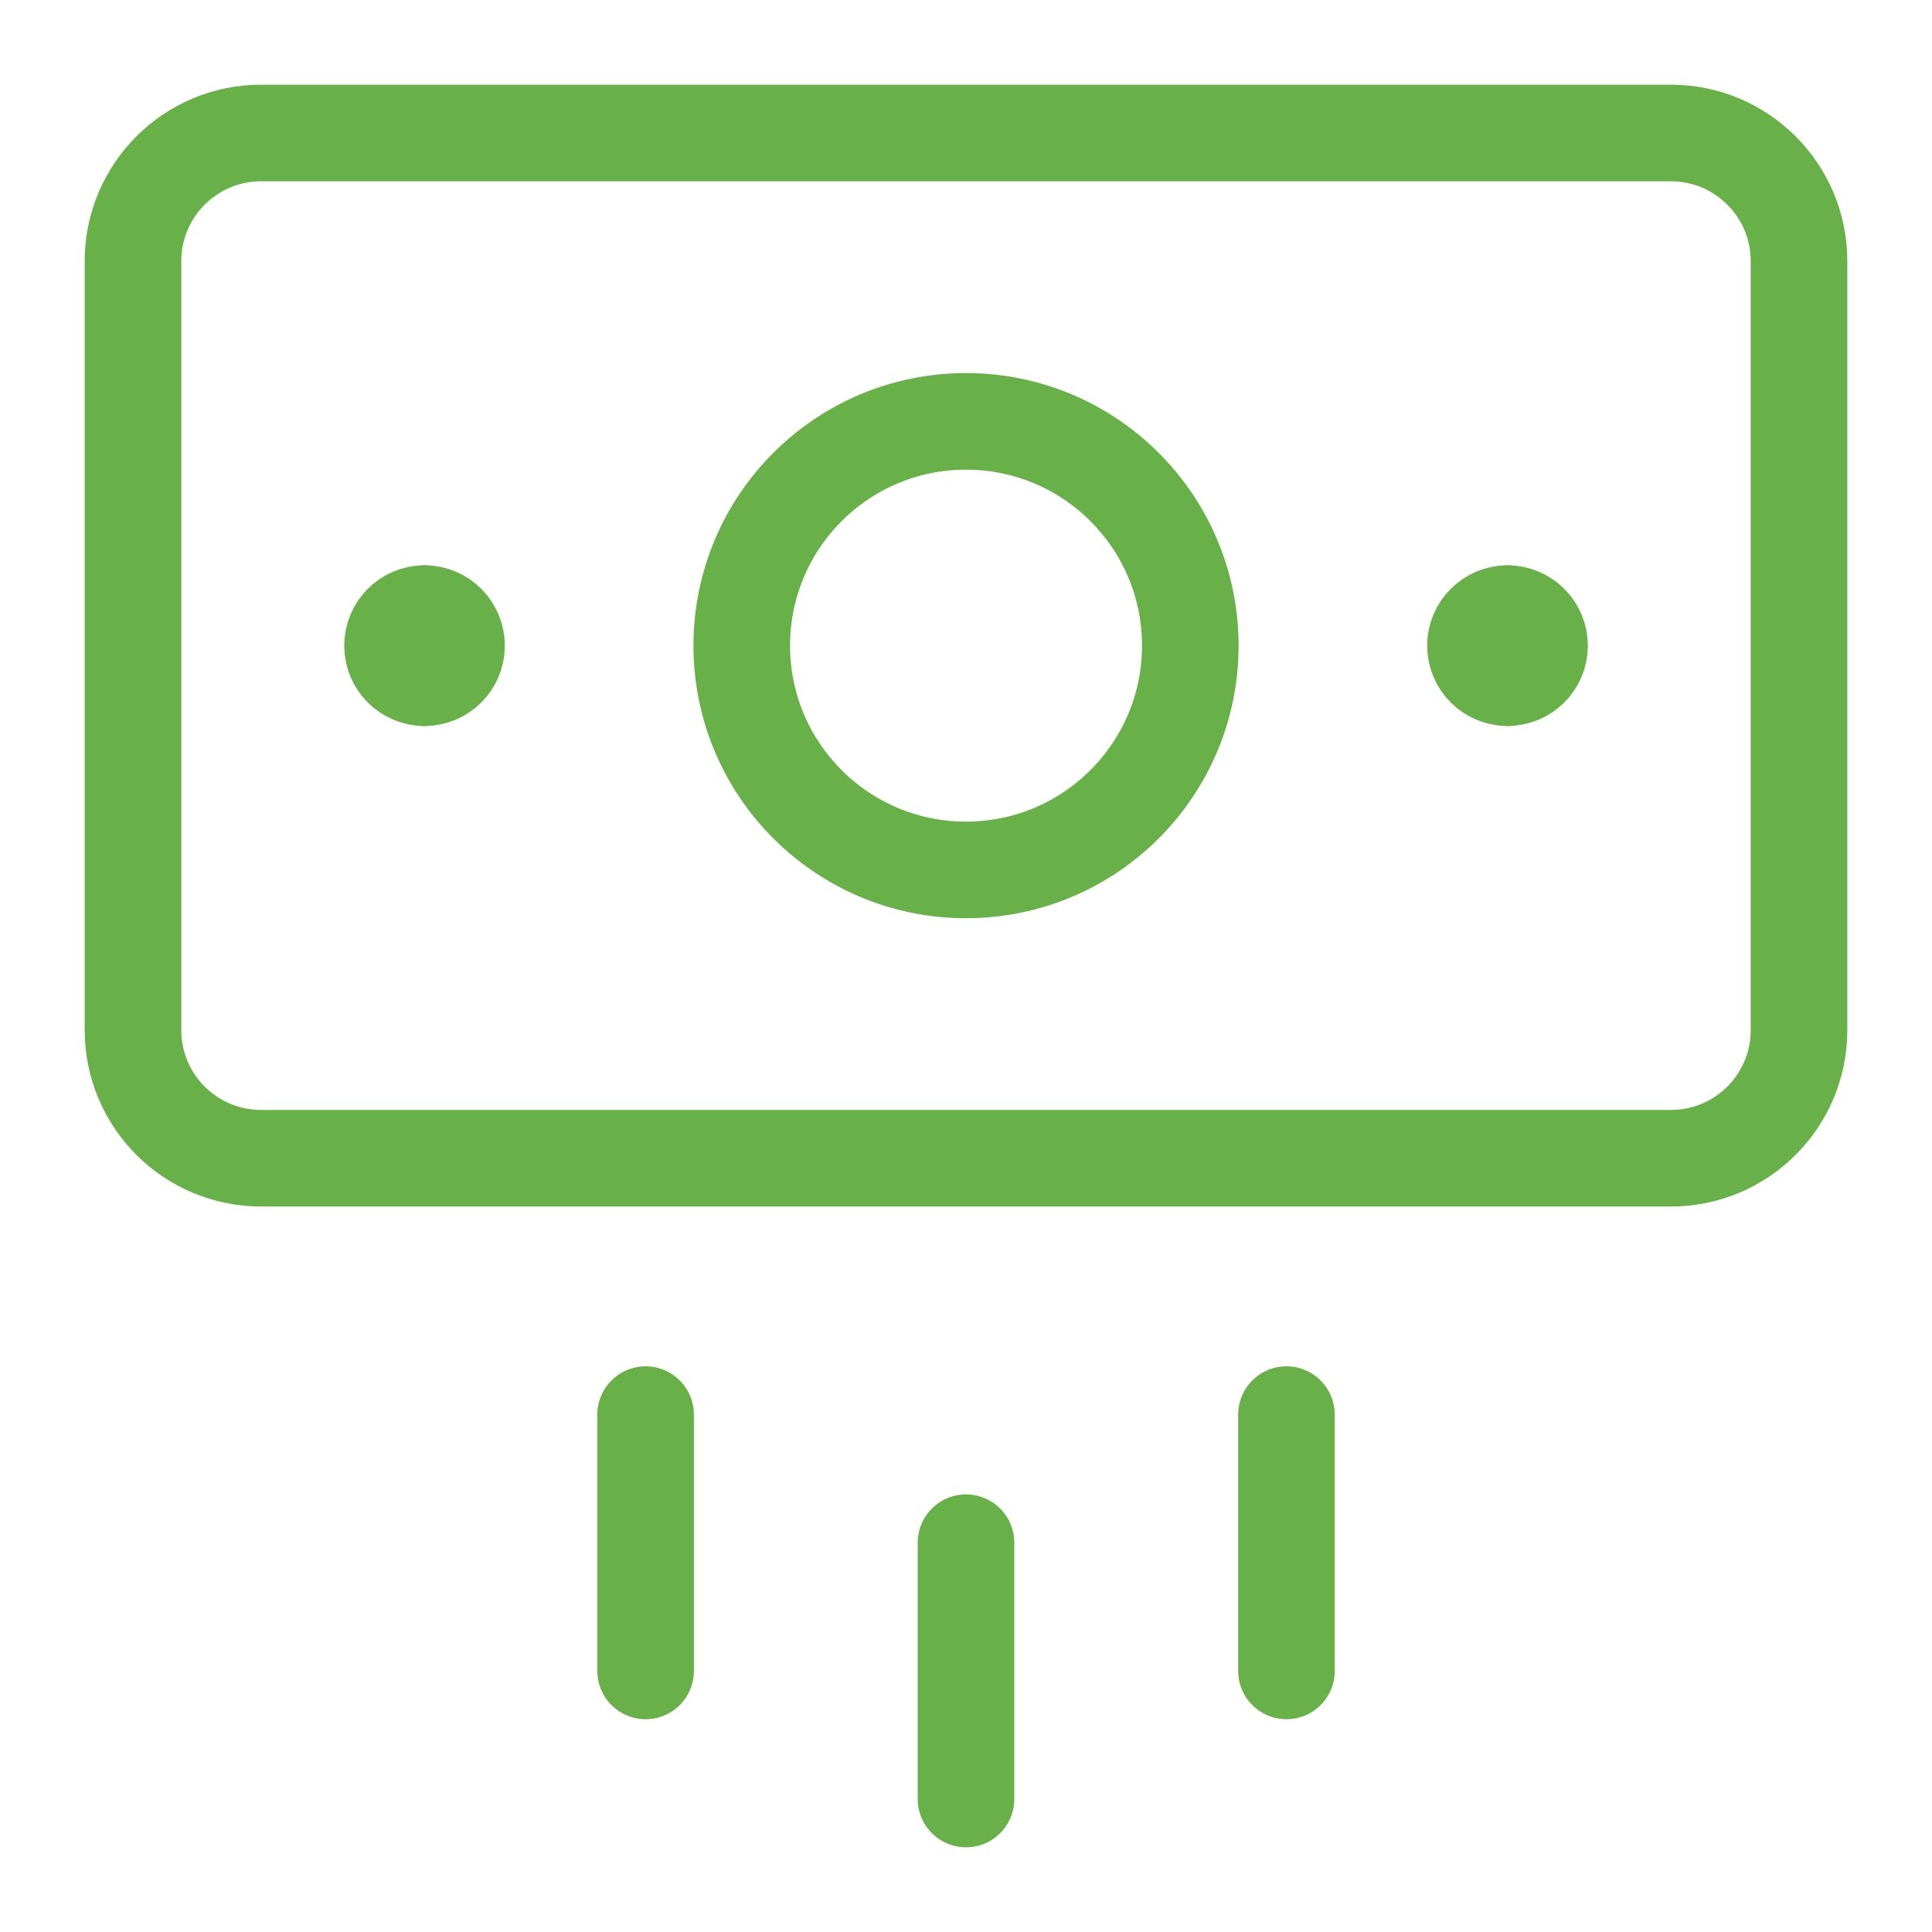
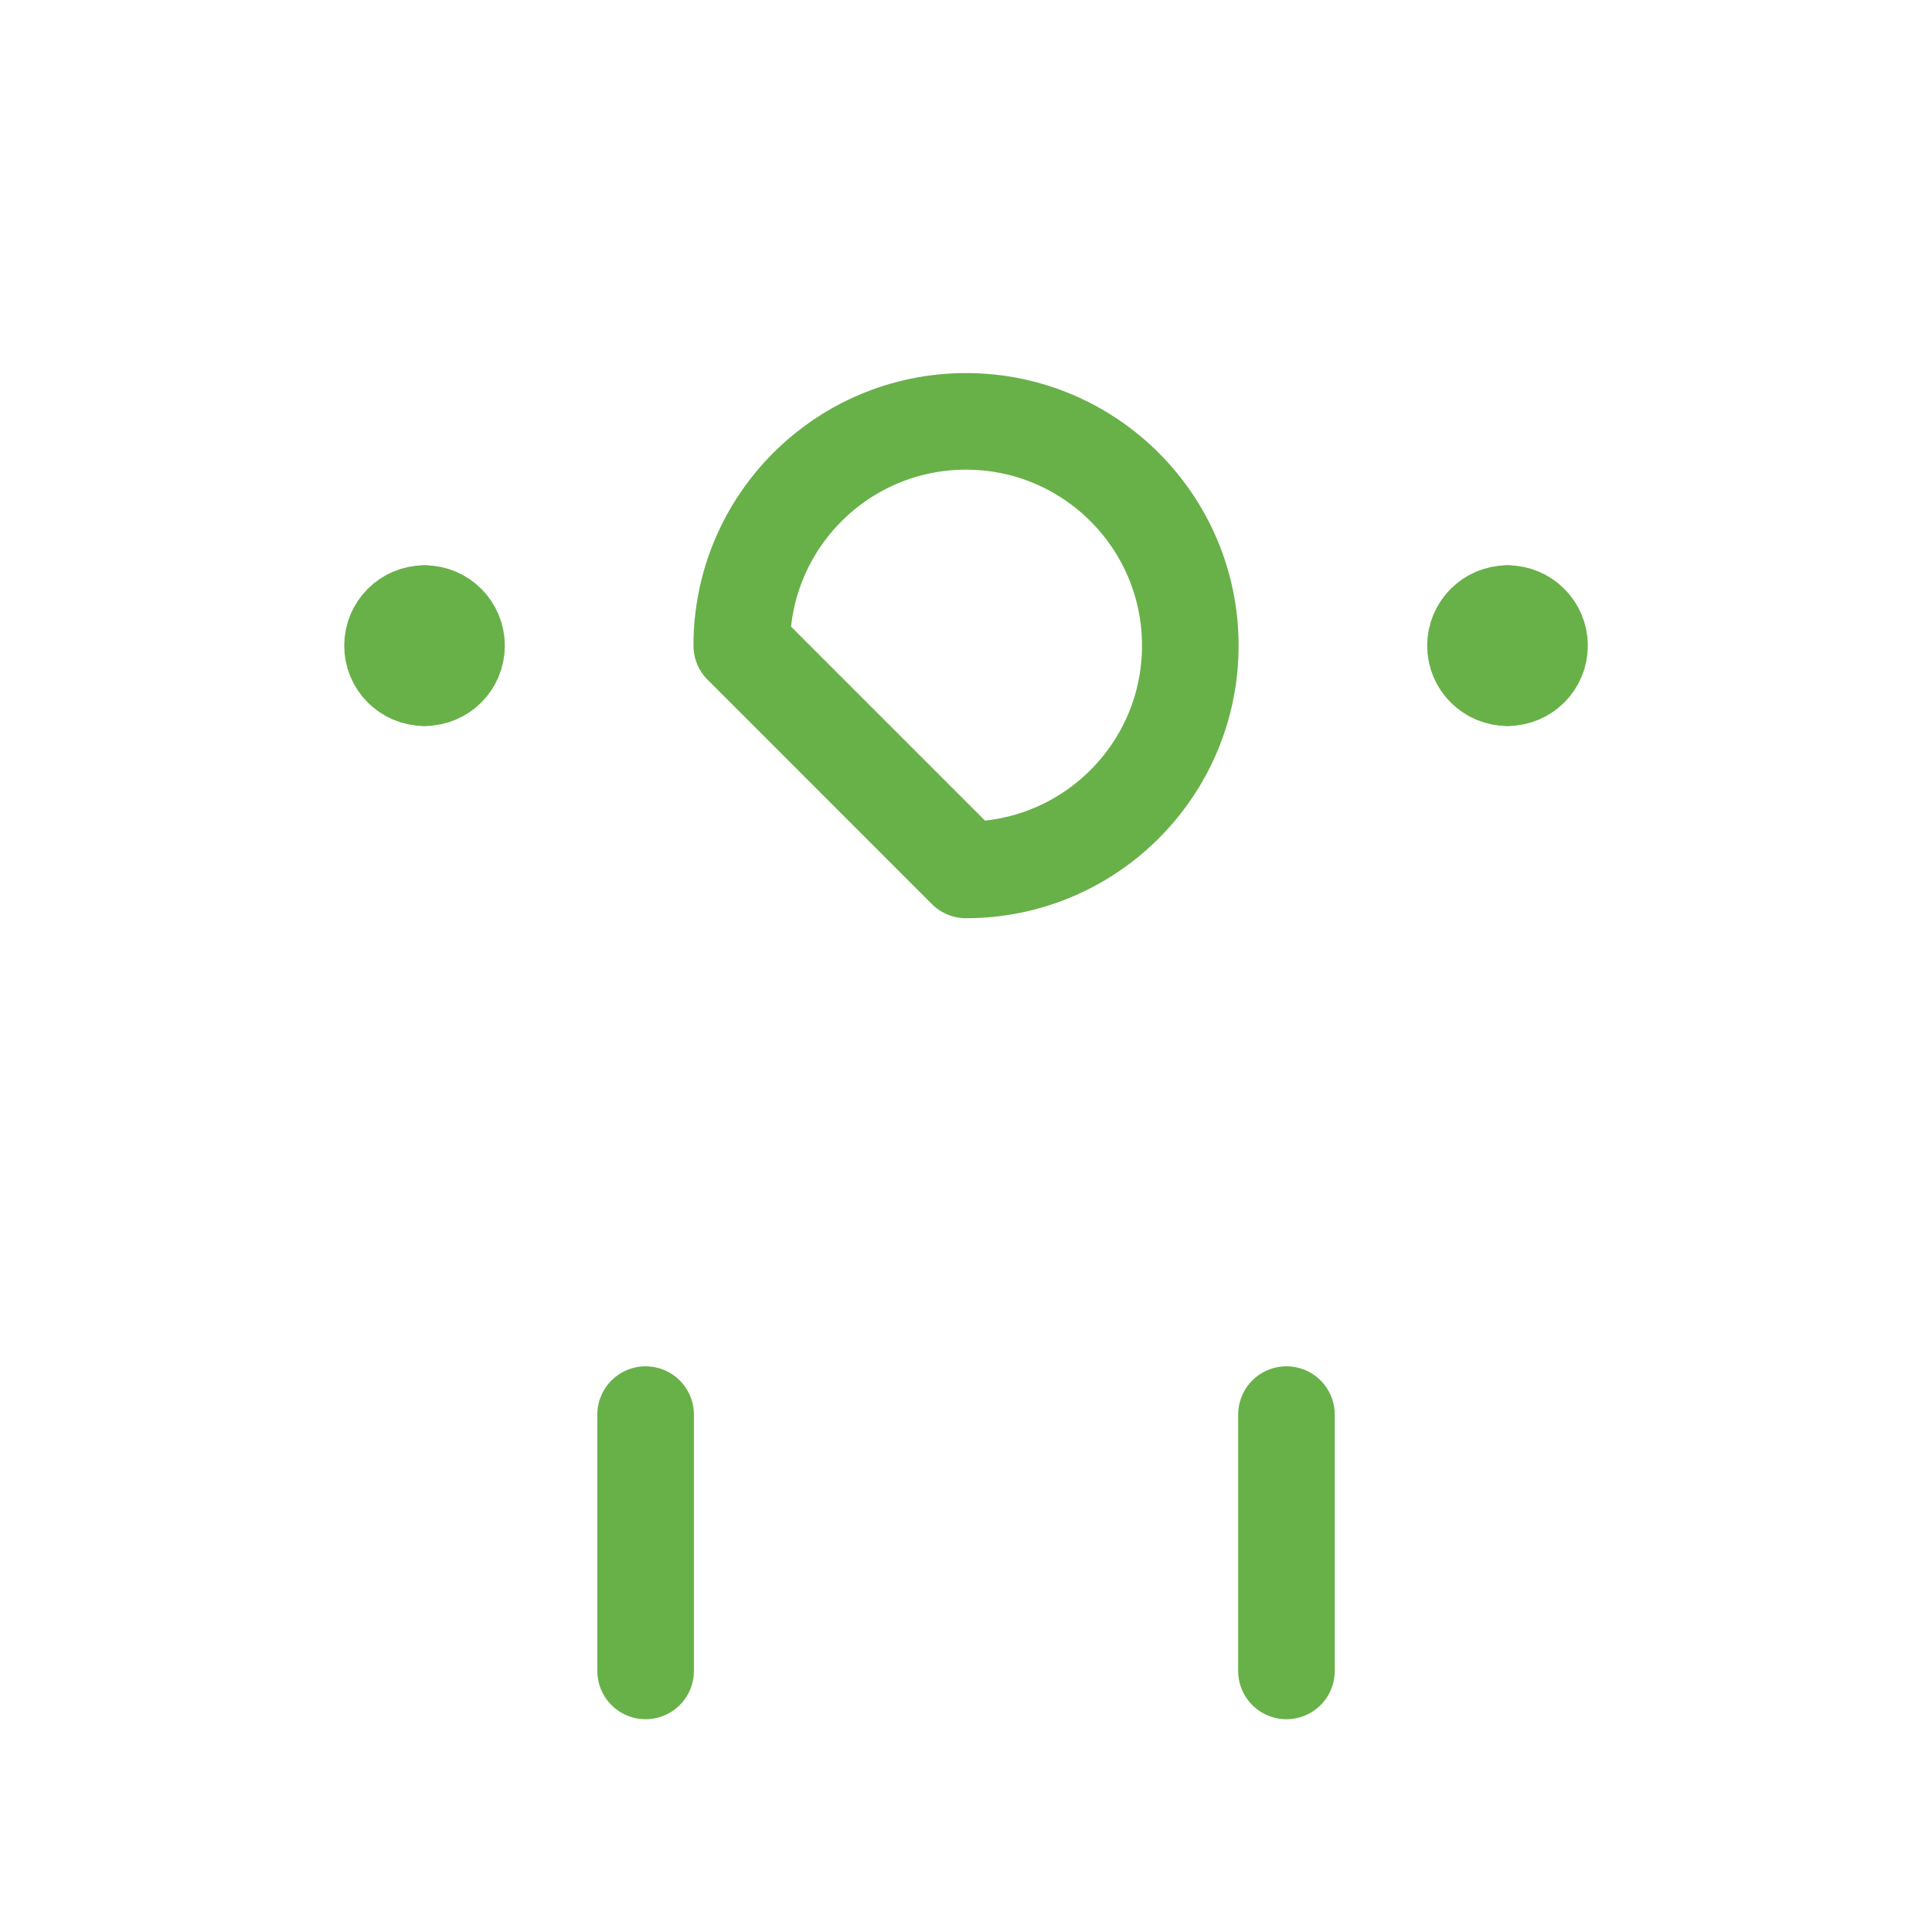
<svg xmlns="http://www.w3.org/2000/svg" width="30" height="30" viewBox="0 0 30 30" fill="none">
-   <path d="M15 23.955V27.935" stroke="#68B149" stroke-width="1.5" stroke-linecap="round" stroke-linejoin="round" />
  <path d="M19.976 21.966V25.946" stroke="#68B149" stroke-width="1.5" stroke-linecap="round" stroke-linejoin="round" />
  <path d="M10.025 21.966V25.946" stroke="#68B149" stroke-width="1.5" stroke-linecap="round" stroke-linejoin="round" />
-   <path d="M25.945 2.065H4.055C2.956 2.065 2.065 2.956 2.065 4.055V15.995C2.065 17.095 2.956 17.985 4.055 17.985H25.945C27.044 17.985 27.935 17.095 27.935 15.995V4.055C27.935 2.956 27.044 2.065 25.945 2.065Z" stroke="#68B149" stroke-width="1.5" stroke-linecap="round" stroke-linejoin="round" />
-   <path d="M15 13.508C16.923 13.508 18.483 11.949 18.483 10.025C18.483 8.102 16.923 6.543 15 6.543C13.077 6.543 11.518 8.102 11.518 10.025C11.518 11.949 13.077 13.508 15 13.508Z" stroke="#68B149" stroke-width="1.5" stroke-linecap="round" stroke-linejoin="round" />
+   <path d="M15 13.508C16.923 13.508 18.483 11.949 18.483 10.025C18.483 8.102 16.923 6.543 15 6.543C13.077 6.543 11.518 8.102 11.518 10.025Z" stroke="#68B149" stroke-width="1.5" stroke-linecap="round" stroke-linejoin="round" />
  <path d="M6.592 10.523C6.317 10.523 6.095 10.301 6.095 10.026C6.095 9.751 6.317 9.528 6.592 9.528" stroke="#68B149" stroke-width="1.5" stroke-linecap="round" stroke-linejoin="round" />
  <path d="M6.592 10.523C6.867 10.523 7.089 10.301 7.089 10.026C7.089 9.751 6.867 9.528 6.592 9.528" stroke="#68B149" stroke-width="1.5" stroke-linecap="round" stroke-linejoin="round" />
  <path d="M23.409 10.523C23.134 10.523 22.911 10.301 22.911 10.026C22.911 9.751 23.134 9.528 23.409 9.528" stroke="#68B149" stroke-width="1.5" stroke-linecap="round" stroke-linejoin="round" />
  <path d="M23.408 10.523C23.683 10.523 23.906 10.301 23.906 10.026C23.906 9.751 23.683 9.528 23.408 9.528" stroke="#68B149" stroke-width="1.5" stroke-linecap="round" stroke-linejoin="round" />
</svg>